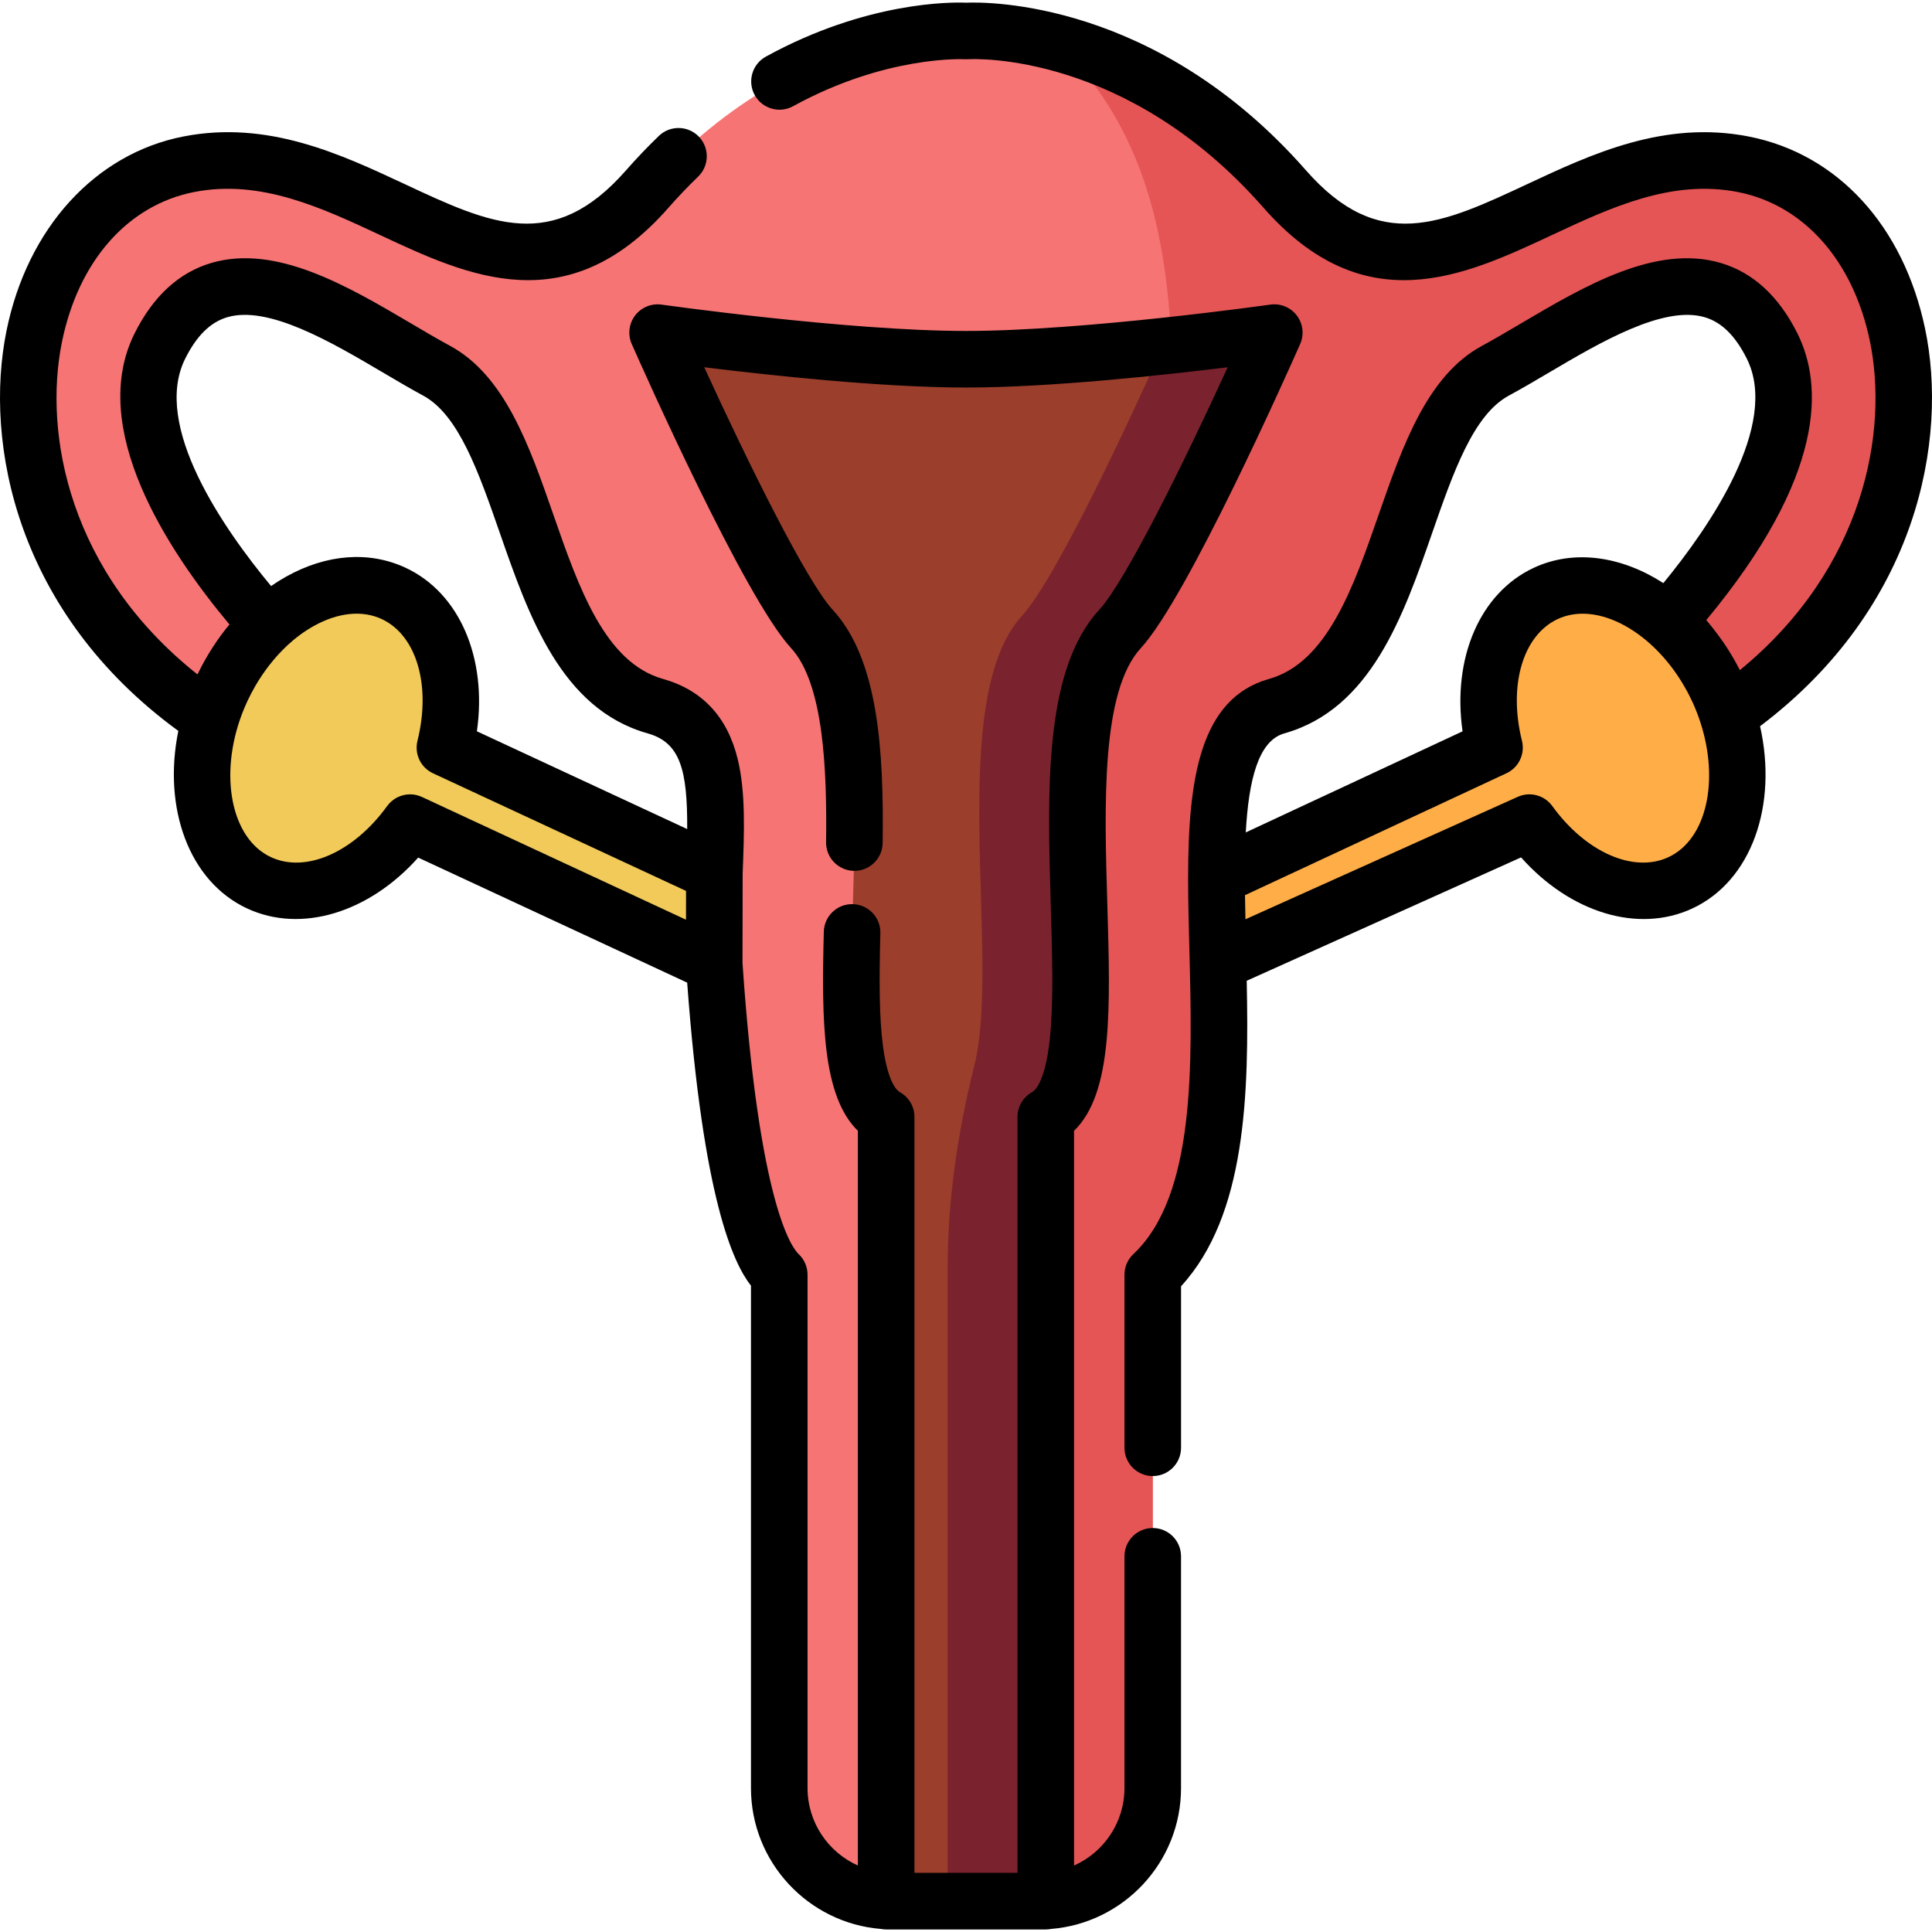
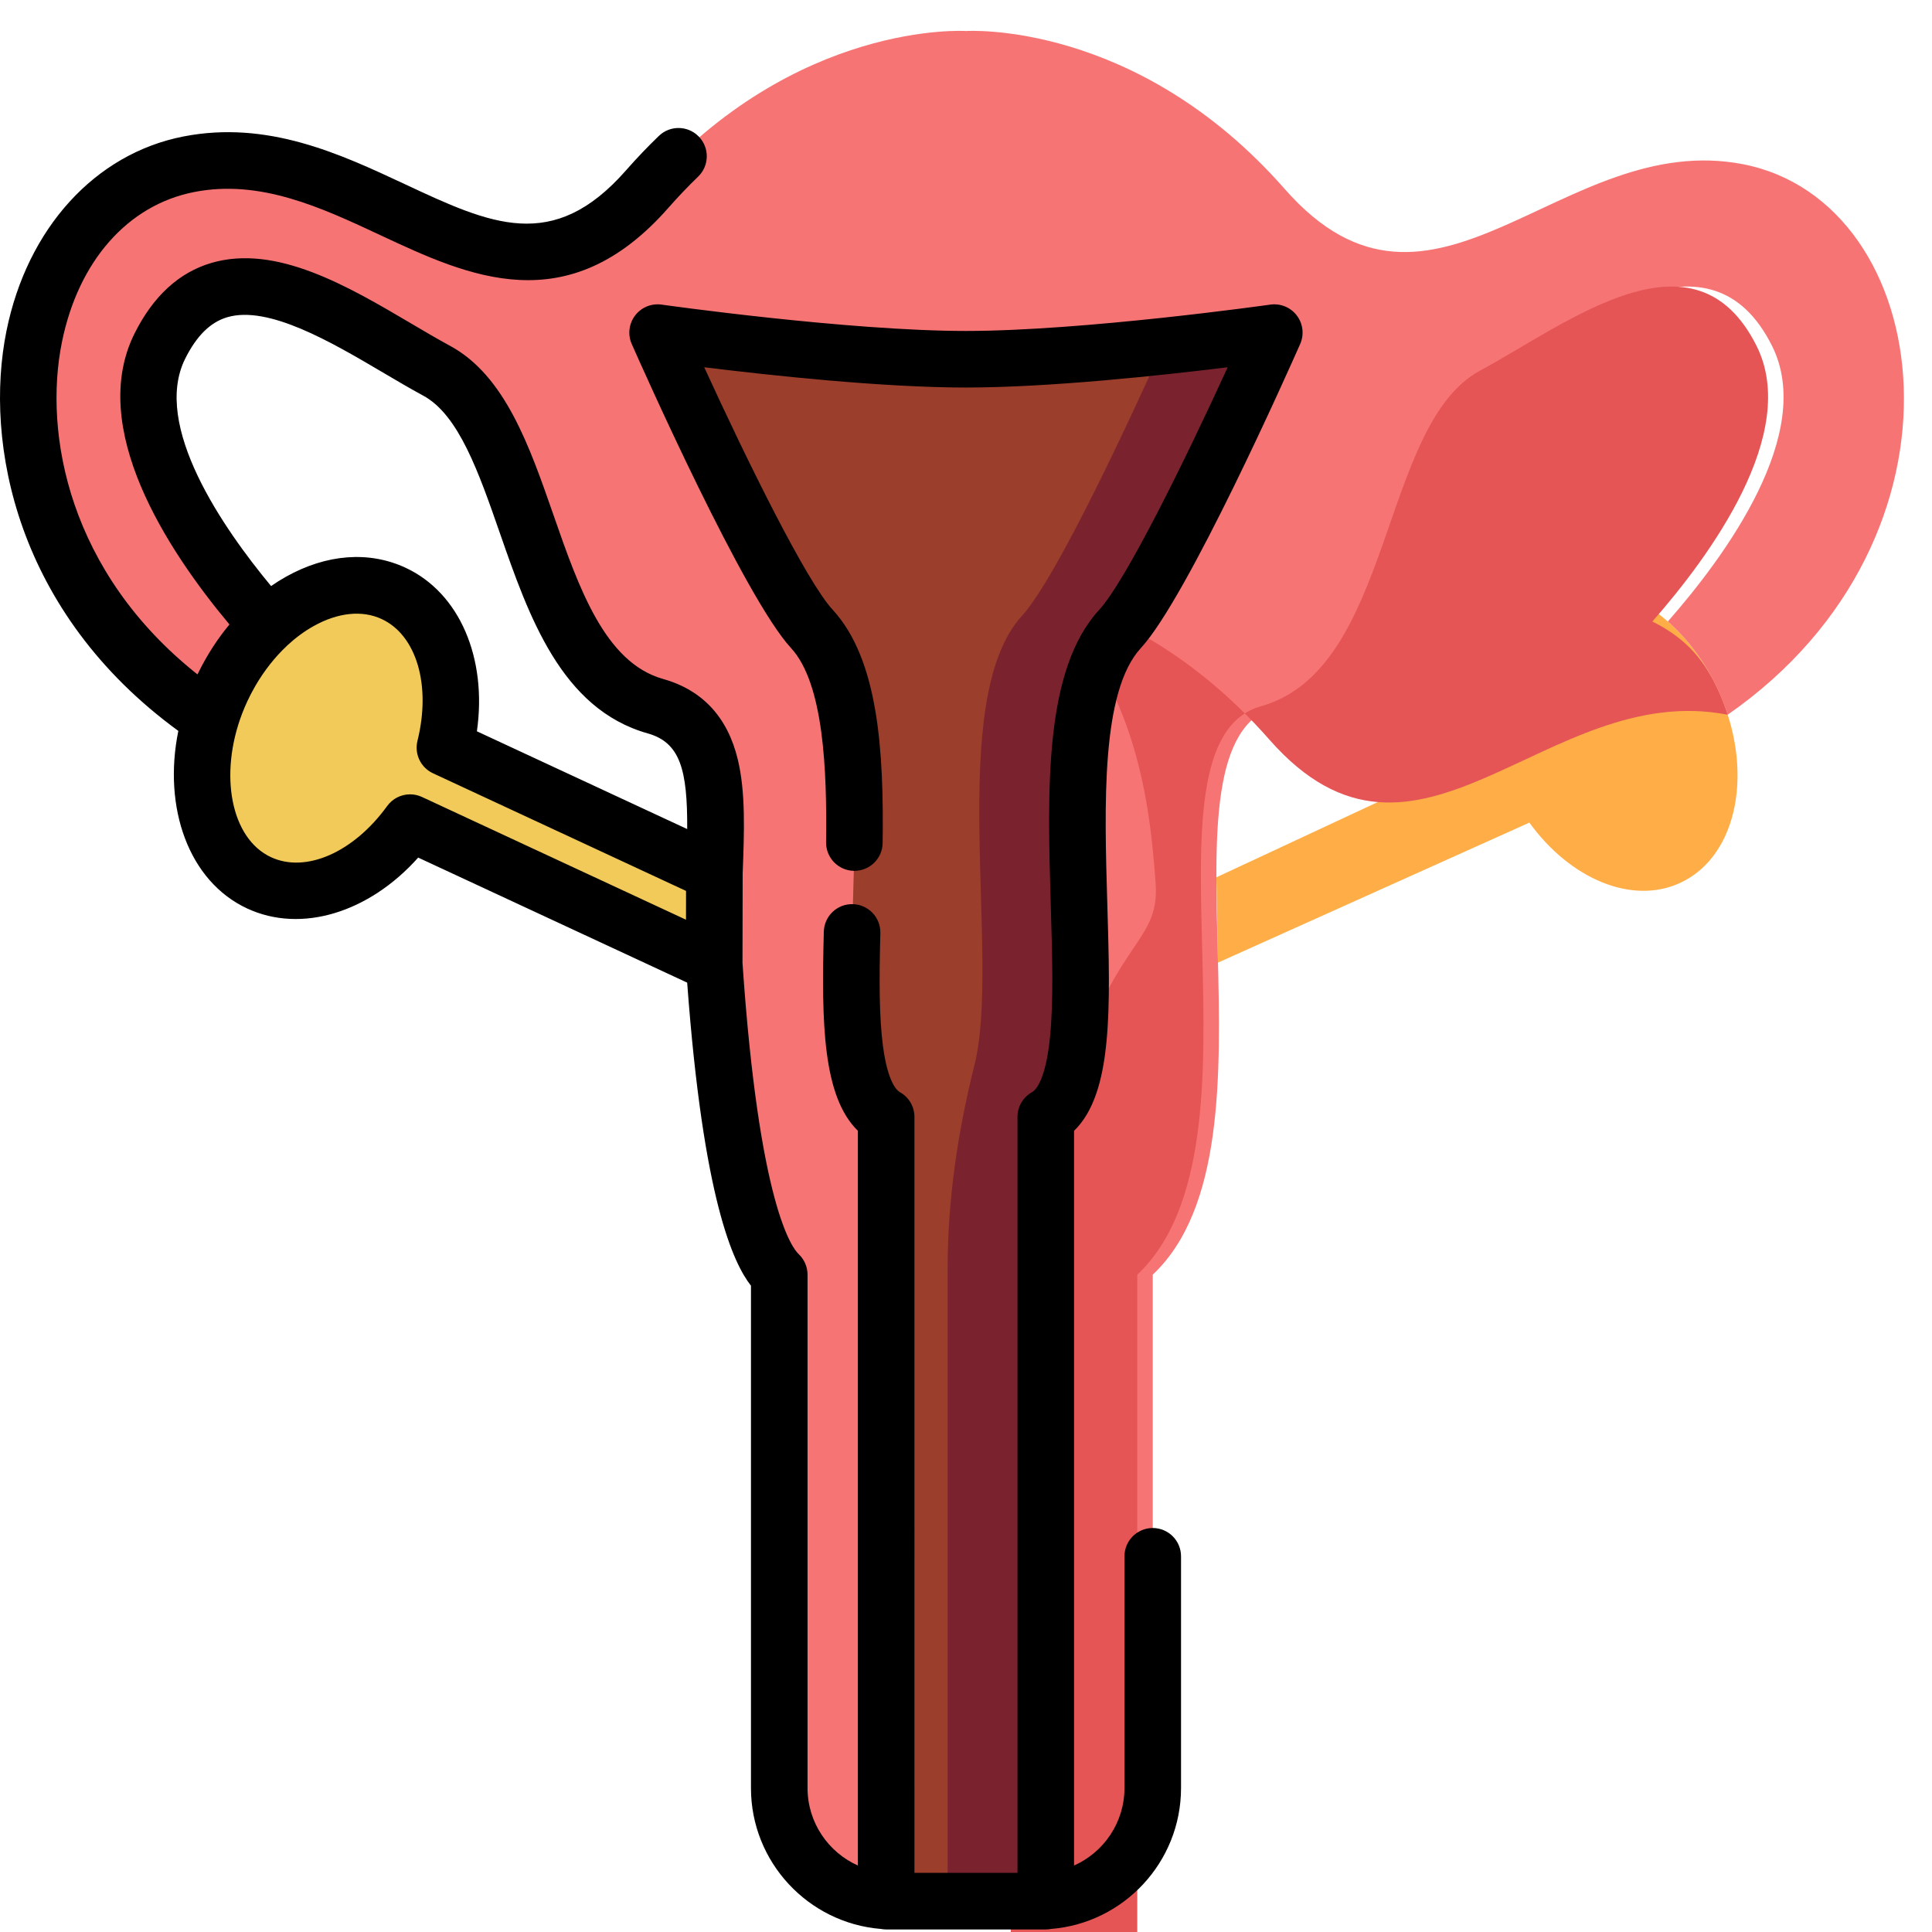
<svg xmlns="http://www.w3.org/2000/svg" version="1.1" id="Capa_1" x="0px" y="0px" viewBox="0 0 512.001 512.001" style="enable-background:new 0 0 512.001 512.001;" xml:space="preserve">
  <path style="fill:#F2CA5A;" d="M189.318,231.325l-71.407-33.196c4.438-17.835-0.757-34.906-13.594-40.873 c-15.326-7.125-35.731,4.271-45.577,25.45s-5.404,44.125,9.921,51.25c12.839,5.969,29.237-1.064,40.012-15.954l80.6,37.469 L189.318,231.325z" />
  <path style="fill:#FFAE47;" d="M322.349,232.504l73.714-34.374c-4.438-17.835,0.757-34.906,13.594-40.873 c15.325-7.125,35.731,4.271,45.577,25.45c9.846,21.18,5.404,44.125-9.921,51.25c-12.839,5.969-29.237-1.064-40.012-15.954 l-82.52,37.106L322.349,232.504z" />
  <path style="fill:#F77474;" d="M461.959,43.527c-48.039-9.382-82.085,51.44-121.486,6.567S256.002,8.219,256.002,8.219 s-45.07-2.998-84.471,41.875C132.13,94.968,98.082,34.145,50.044,43.527c-51.564,10.07-63.862,100.19,5.725,146.983 c0.783-2.606,1.768-5.218,2.97-7.804c3.143-6.761,7.365-12.518,12.15-17.001c-15.16-17.042-40.279-50.481-28.507-74.022 c16.417-32.834,49.906-6.1,73.329,6.567c26.503,14.333,22.941,79.041,57.963,88.891c17.184,4.833,16.451,22.9,15.643,44.184 l-0.046,24.123c1.019,15.007,4.952,70.793,17.237,82.356v136.043c0,16.559,13.423,29.983,29.983,29.983h18.522h1.973h18.522 c16.559,0,29.983-13.423,29.983-29.983V337.803c37.212-35.023-2.189-140.812,32.834-150.662 c35.024-9.85,31.461-74.559,57.964-88.891c23.423-12.668,56.913-39.401,73.329-6.567c11.545,23.09-12.397,55.702-27.625,73.025 c5.236,4.611,9.86,10.728,13.24,17.999c1.033,2.222,1.899,4.463,2.621,6.704C525.633,142.318,513.118,53.518,461.959,43.527z" />
-   <path style="fill:#E55555;" d="M455.236,182.707c1.033,2.222,1.899,4.463,2.621,6.704c67.776-47.093,55.261-135.892,4.102-145.884 c-48.039-9.382-82.085,51.44-121.486,6.567c-21.087-24.015-43.794-34.316-60.35-38.706c25.681,24.31,28.765,57.028,30.23,76.761 c2.552,34.394-56.564-10.484-33.218,415.635c15.803-0.845,28.357-13.924,28.357-29.938V337.803 c37.212-35.023-2.189-140.812,32.834-150.662c35.024-9.85,31.461-74.559,57.964-88.891c23.423-12.668,56.913-39.401,73.329-6.567 c11.545,23.09-12.397,55.702-27.625,73.025C447.231,169.319,451.856,175.436,455.236,182.707z" />
+   <path style="fill:#E55555;" d="M455.236,182.707c1.033,2.222,1.899,4.463,2.621,6.704c-48.039-9.382-82.085,51.44-121.486,6.567c-21.087-24.015-43.794-34.316-60.35-38.706c25.681,24.31,28.765,57.028,30.23,76.761 c2.552,34.394-56.564-10.484-33.218,415.635c15.803-0.845,28.357-13.924,28.357-29.938V337.803 c37.212-35.023-2.189-140.812,32.834-150.662c35.024-9.85,31.461-74.559,57.964-88.891c23.423-12.668,56.913-39.401,73.329-6.567 c11.545,23.09-12.397,55.702-27.625,73.025C447.231,169.319,451.856,175.436,455.236,182.707z" />
  <path style="fill:#9B3E2C;" d="M277.137,503.829v-207.84c21.423-11.857-4.705-102.881,19.708-129.342 c11.841-12.835,40.856-78.499,40.856-78.499s-49.646,7.056-81.712,7.056s-81.712-7.056-81.712-7.056s29.015,65.664,40.856,78.499 c24.412,26.461-1.715,117.484,19.708,129.342v207.84H277.137z" />
  <path style="fill:#7A232E;" d="M337.701,88.149c0,0-12.755,1.812-29.506,3.6c-8.074,17.959-28.035,61.231-37.356,71.438 c-20.445,22.388-5.442,90.525-12.61,119.117c-4.425,17.652-7.098,35.697-7.098,53.895V503.83h26.006V295.989 c21.423-11.857-4.705-102.881,19.708-129.342C308.686,153.813,337.701,88.149,337.701,88.149z" />
-   <path d="M510.165,87.091c-5.736-27.286-23.219-46.323-46.77-50.922c-22.331-4.358-41.584,4.642-58.57,12.586 c-22.864,10.693-39.383,18.416-58.722-3.607C306.48,0.022,261.462,0.477,255.99,0.714c-3.729-0.163-26.335-0.374-53.029,14.293 c-3.628,1.993-4.953,6.551-2.96,10.179s6.55,4.955,10.179,2.96c24.559-13.492,45.148-12.454,45.323-12.448 c0.312,0.021,0.656,0.02,0.966,0.002c1.699-0.103,42.1-1.968,78.37,39.339c26.763,30.482,53.1,18.164,76.338,7.297 c15.638-7.315,31.81-14.879,49.345-11.451c17.443,3.406,30.516,18.094,34.972,39.292c5.051,24.025-1.346,60.316-34.409,87.416 c-0.022-0.045-0.049-0.086-0.071-0.13c-0.531-1.043-1.089-2.061-1.666-3.058c-0.155-0.268-0.313-0.534-0.471-0.799 c-0.542-0.905-1.095-1.797-1.672-2.662c-0.235-0.354-0.481-0.697-0.722-1.044c-0.387-0.556-0.78-1.104-1.18-1.641 c-1.002-1.352-2.035-2.673-3.128-3.922c31.915-38.45,30.92-62.462,24.149-76.004c-4.922-9.844-11.751-16.115-20.298-18.638 c-17.187-5.08-36.271,6.177-53.109,16.109c-3.606,2.127-7.013,4.137-10.193,5.857c-14.541,7.862-21.062,26.609-27.369,44.737 c-6.703,19.269-13.635,39.193-29.058,43.532c-18.406,5.177-21.411,26.784-21.432,52.525c-0.001,0.066-0.012,0.13-0.011,0.196 l0.01,0.517c0.007,5.908,0.165,12.025,0.324,18.206c0.793,30.666,1.689,65.424-14.834,80.975c-1.505,1.417-2.358,3.392-2.358,5.459 v45.868c0,4.141,3.355,7.496,7.496,7.496s7.496-3.355,7.496-7.496v-42.799c17.257-18.809,18.035-50.856,17.403-80.966l72.706-32.693 c13.033,14.638,31.013,20.218,45.378,13.54c15.788-7.34,22.656-27.458,17.961-48.305 C508.299,160.878,516.313,116.345,510.165,87.091z M340.355,194.357c22.954-6.455,31.563-31.203,39.159-53.036 c5.614-16.138,10.918-31.38,20.341-36.477c3.427-1.852,6.949-3.931,10.679-6.129c13.503-7.963,30.303-17.871,41.247-14.644 c4.461,1.317,8.103,4.904,11.136,10.966c8.773,17.547-9.86,44.572-22.109,59.493c-11.011-7.098-23.587-9.052-34.31-4.069 c-14.344,6.669-21.67,23.98-18.907,43.352l-57.449,26.788C330.907,206.832,333.43,196.305,340.355,194.357z M442.153,227.16 c-9.237,4.296-21.896-1.276-30.779-13.552c-2.086-2.88-5.906-3.901-9.147-2.441l-72.168,32.452l-0.123-6.383l69.296-32.313 c3.251-1.516,4.972-5.122,4.106-8.603c-3.66-14.701,0.239-27.97,9.479-32.266c9.567-4.448,22.652,1.943,31.292,14.293 c0.028,0.04,0.056,0.08,0.084,0.12c0.3,0.432,0.596,0.869,0.883,1.315c0.183,0.284,0.36,0.574,0.538,0.863 c0.273,0.442,0.541,0.889,0.803,1.344c0.241,0.419,0.478,0.841,0.708,1.268c0.113,0.211,0.226,0.422,0.337,0.635 c0.337,0.65,0.666,1.305,0.976,1.973c0.416,0.895,0.806,1.815,1.173,2.748c0.025,0.062,0.051,0.124,0.075,0.186 c0.342,0.878,0.656,1.77,0.95,2.67C455.658,206.908,452.28,222.452,442.153,227.16z" />
  <path d="M305.492,404.941c-4.141,0-7.496,3.355-7.496,7.496v61.409c0,9.152-5.499,17.039-13.363,20.545v-194.71 c10.305-9.993,9.64-32.432,8.818-60.103c-0.786-26.429-1.675-56.384,8.903-67.85c12.329-13.363,39.181-73.714,42.203-80.552 c1.1-2.491,0.764-5.383-0.88-7.554c-1.644-2.173-4.34-3.279-7.03-2.897c-0.492,0.07-49.5,6.981-80.659,6.981 c-31.158,0-80.166-6.911-80.658-6.981c-2.695-0.38-5.388,0.727-7.031,2.897c-1.644,2.171-1.98,5.062-0.879,7.554 c3.021,6.838,29.874,67.189,42.203,80.552c8.707,9.438,9.542,32.461,9.298,51.463c-0.053,4.14,3.259,7.539,7.399,7.592 c0.033,0.001,0.066,0.001,0.099,0.001c4.095,0,7.44-3.293,7.493-7.399c0.314-24.299-1.077-48.607-13.27-61.822 c-6.889-7.467-22.472-39.026-34.013-64.237c17.121,2.114,47.118,5.373,69.361,5.373c22.246,0,52.242-3.259,69.362-5.373 c-11.541,25.21-27.123,56.768-34.014,64.237c-14.725,15.962-13.782,47.734-12.87,78.46c0.388,13.023,0.753,25.324-0.212,34.872 c-1.182,11.703-3.932,14.085-4.746,14.536c-2.386,1.319-3.866,3.832-3.866,6.557v200.344h-27.307V295.989 c0-2.726-1.48-5.237-3.866-6.557c-0.719-0.398-3.163-2.442-4.456-12.047c-1.04-7.732-1.037-17.62-0.711-30.085 c0.108-4.139-3.159-7.581-7.297-7.689c-4.142-0.121-7.581,3.157-7.69,7.297c-0.632,24.123-0.305,43.654,9.027,52.763v194.71 c-7.85-3.512-13.337-11.392-13.337-20.534V337.805c0-2.066-0.854-4.042-2.358-5.458c-1.717-1.616-10.495-12.924-14.879-77.146 l0.045-23.73l0.001-0.026c0.419-11.026,0.815-21.442-1.298-30.199c-2.706-11.21-9.372-18.384-19.811-21.32 c-15.423-4.337-22.355-24.262-29.058-43.532c-6.307-18.128-12.828-36.874-27.369-44.737c-3.181-1.721-6.587-3.729-10.193-5.857 c-16.837-9.93-35.923-21.188-53.108-16.109C47.429,72.215,40.6,78.486,35.679,88.33c-12.507,25.013,8.5,57.282,25.127,77.16 c-3.2,3.845-5.998,8.186-8.299,12.898c-0.056,0.113-0.12,0.222-0.175,0.336c-34.004-26.974-40.861-63.638-35.927-88.03 c4.346-21.487,17.459-36.371,35.077-39.811c17.537-3.431,33.707,4.138,49.346,11.451c23.235,10.867,49.573,23.184,76.336-7.296 c2.526-2.875,5.164-5.643,7.844-8.223c2.982-2.871,3.072-7.617,0.201-10.598c-2.871-2.981-7.616-3.071-10.599-0.2 c-2.98,2.869-5.911,5.941-8.711,9.13c-19.339,22.027-35.858,14.302-58.72,3.607c-16.988-7.942-36.243-16.948-58.573-12.586 C25.186,40.743,7.216,60.498,1.71,87.722c-6.003,29.676,2.57,74.627,45.549,105.976c-4.15,20.396,2.768,39.862,18.24,47.055 c14.341,6.668,32.297,1.112,45.327-13.482l71.284,33.137c4.258,57.701,12.278,74.404,16.904,80.315v133.124 c0,19.639,15.186,35.786,34.43,37.344c0.452,0.085,0.917,0.134,1.394,0.134h1.654h39.017h1.628c0.468,0,0.924-0.048,1.368-0.131 c19.269-1.533,34.482-17.692,34.482-37.347v-61.409C312.987,408.296,309.632,404.941,305.492,404.941z M49.086,95.036 c3.031-6.061,6.673-9.648,11.136-10.967c10.943-3.231,27.745,6.681,41.247,14.644c3.729,2.199,7.252,4.277,10.678,6.129 c9.425,5.097,14.726,20.34,20.341,36.477c7.596,21.834,16.206,46.581,39.158,53.036c8.599,2.419,10.555,9.613,10.47,25.355 l-55.731-25.908c2.759-19.369-4.566-36.676-18.909-43.344c-9.651-4.487-20.894-3.647-31.658,2.363 c-1.355,0.757-2.679,1.592-3.976,2.49C59.257,140.149,40.203,112.802,49.086,95.036z M108.675,210.507 c-2.344,0-4.628,1.102-6.076,3.103c-8.883,12.273-21.54,17.846-30.779,13.551c-10.642-4.947-13.838-21.861-7.659-38.043 c0.091-0.238,0.19-0.474,0.285-0.71c0.12-0.302,0.237-0.604,0.364-0.904c0.233-0.55,0.474-1.095,0.726-1.636 c0.307-0.659,0.63-1.308,0.962-1.951c0.065-0.126,0.133-0.25,0.199-0.375c0.308-0.582,0.623-1.159,0.951-1.726 c0.022-0.039,0.044-0.077,0.066-0.115c2.321-3.981,5.141-7.566,8.299-10.524c0.053-0.05,0.099-0.104,0.15-0.155 c2.179-2.016,4.512-3.741,6.964-5.109c6.453-3.603,12.856-4.263,18.03-1.858c9.241,4.296,13.139,17.565,9.48,32.266 c-0.867,3.484,0.857,7.095,4.114,8.607l67.062,31.176l-0.006,3.429l-0.008,4.2l-69.967-32.525 C110.815,210.733,109.74,210.507,108.675,210.507z" />
  <g> </g>
  <g> </g>
  <g> </g>
  <g> </g>
  <g> </g>
  <g> </g>
  <g> </g>
  <g> </g>
  <g> </g>
  <g> </g>
  <g> </g>
  <g> </g>
  <g> </g>
  <g> </g>
  <g> </g>
</svg>